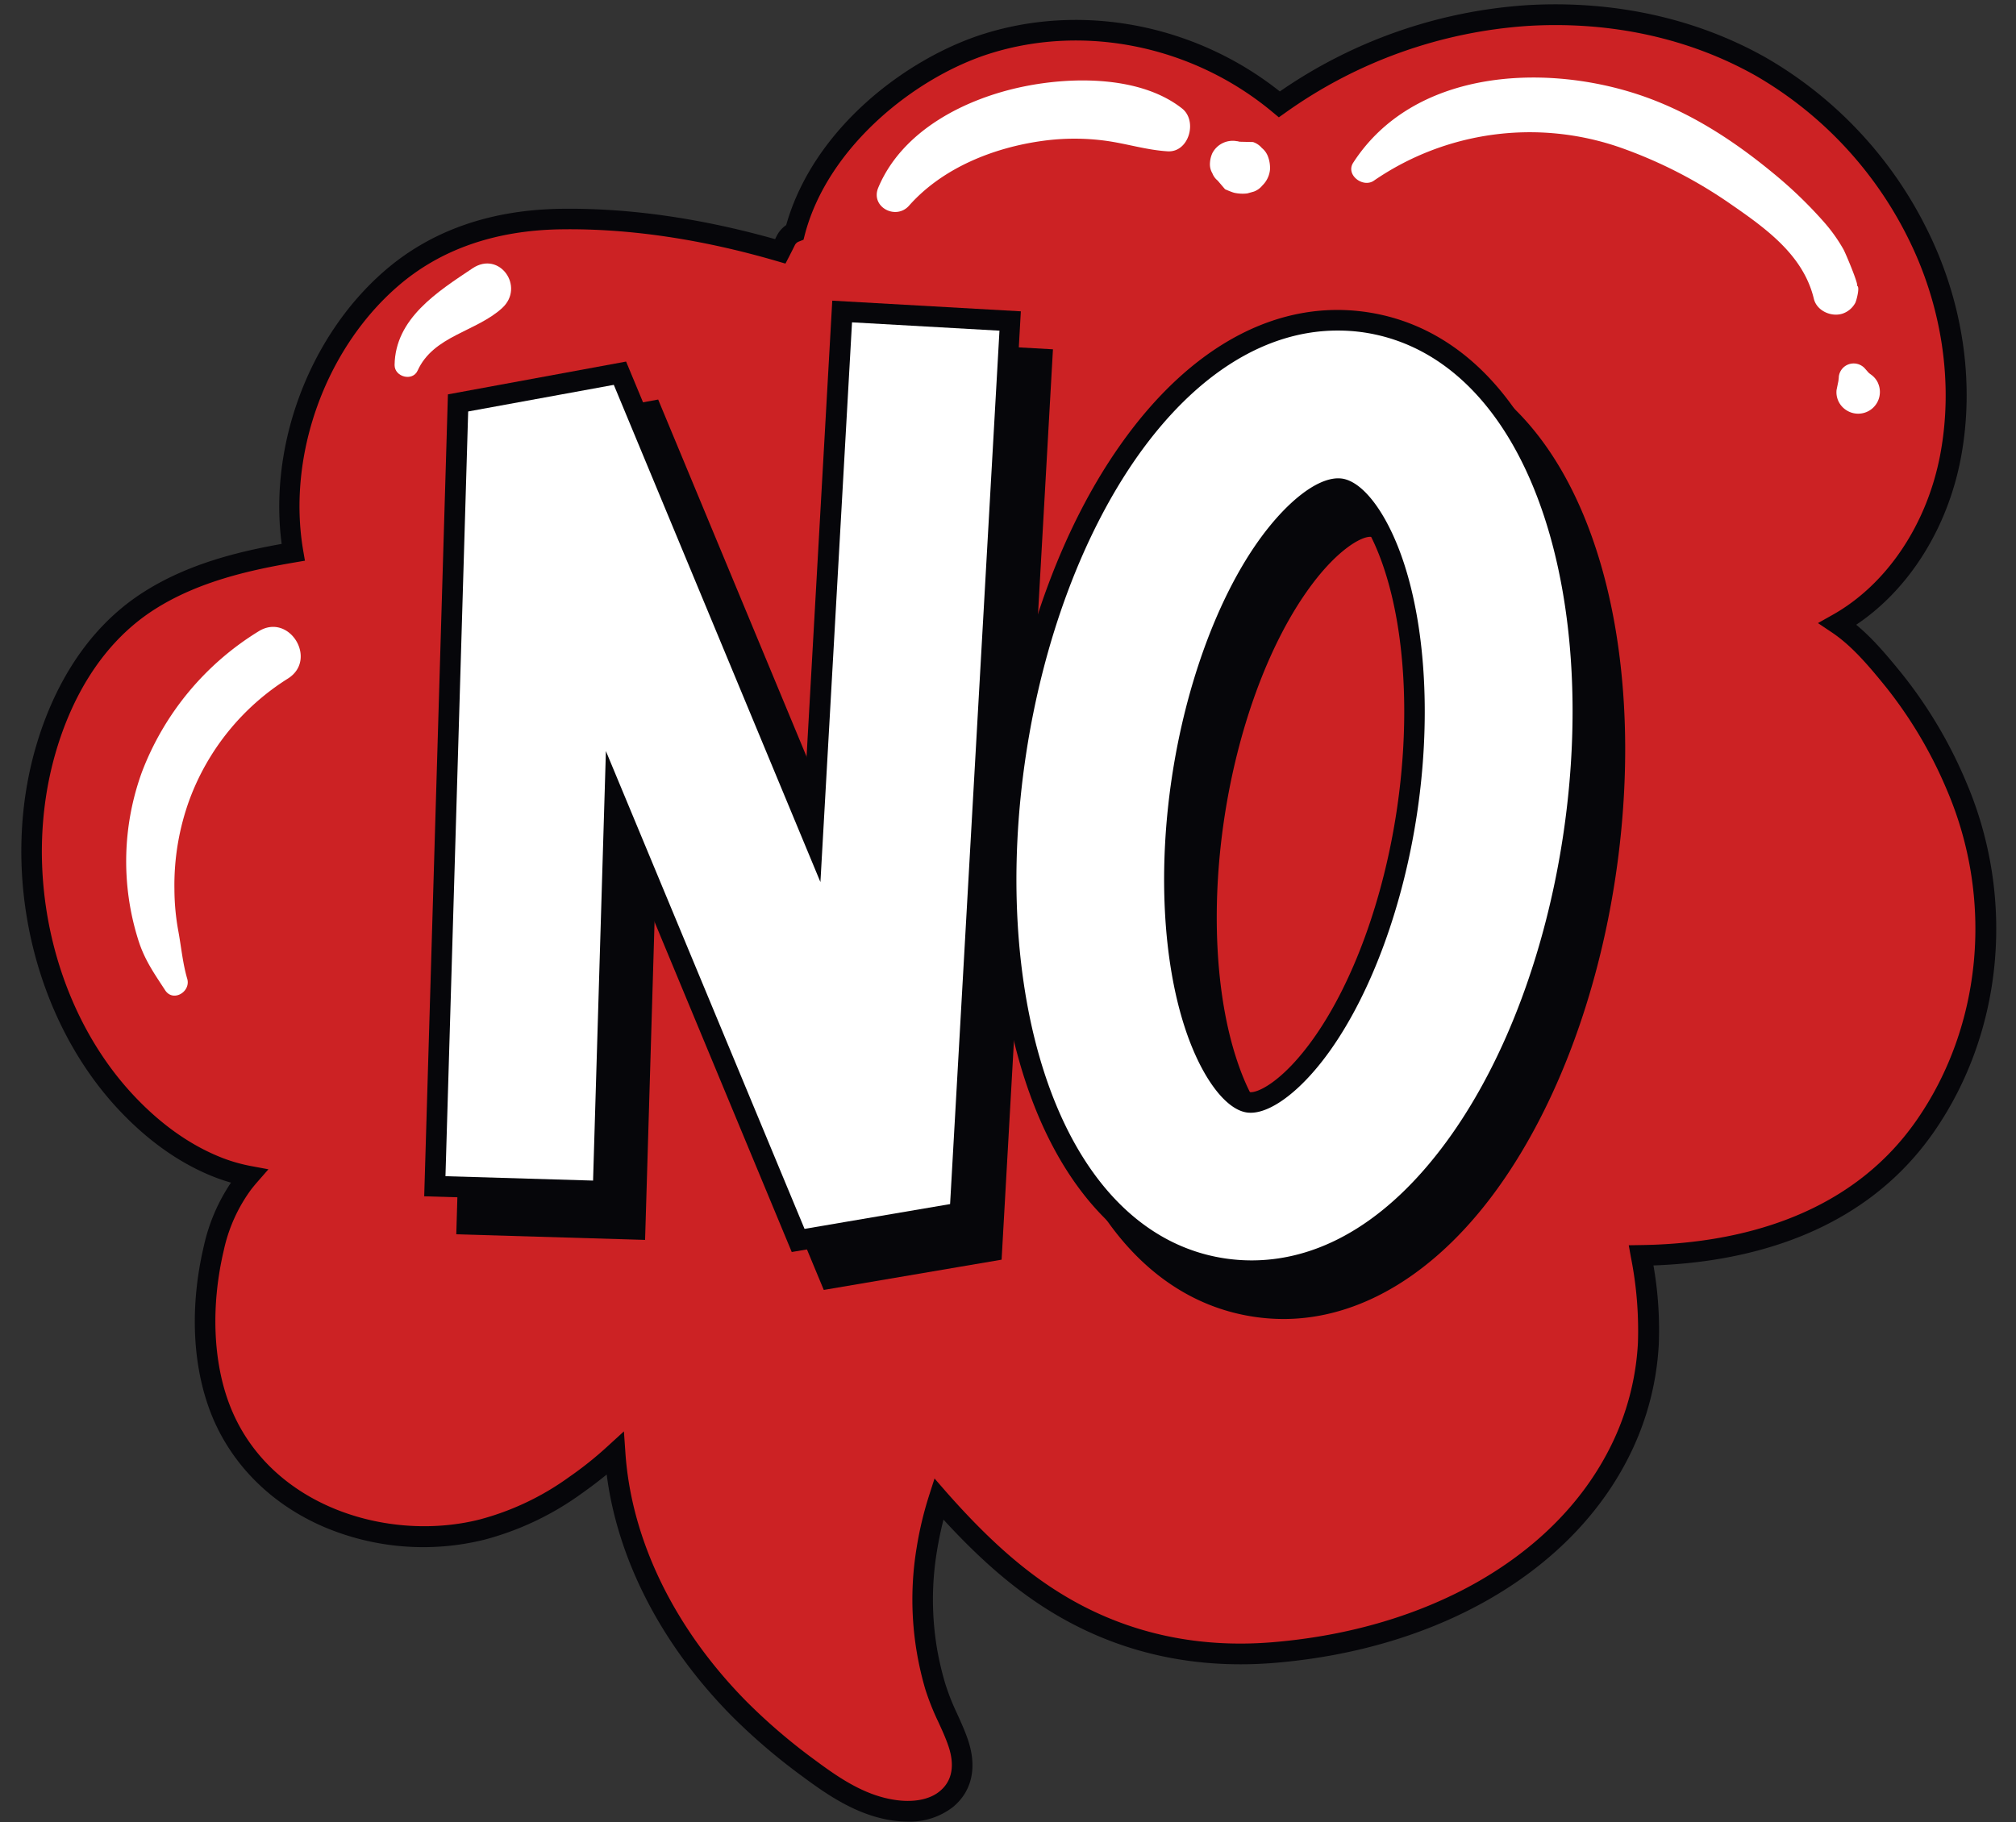
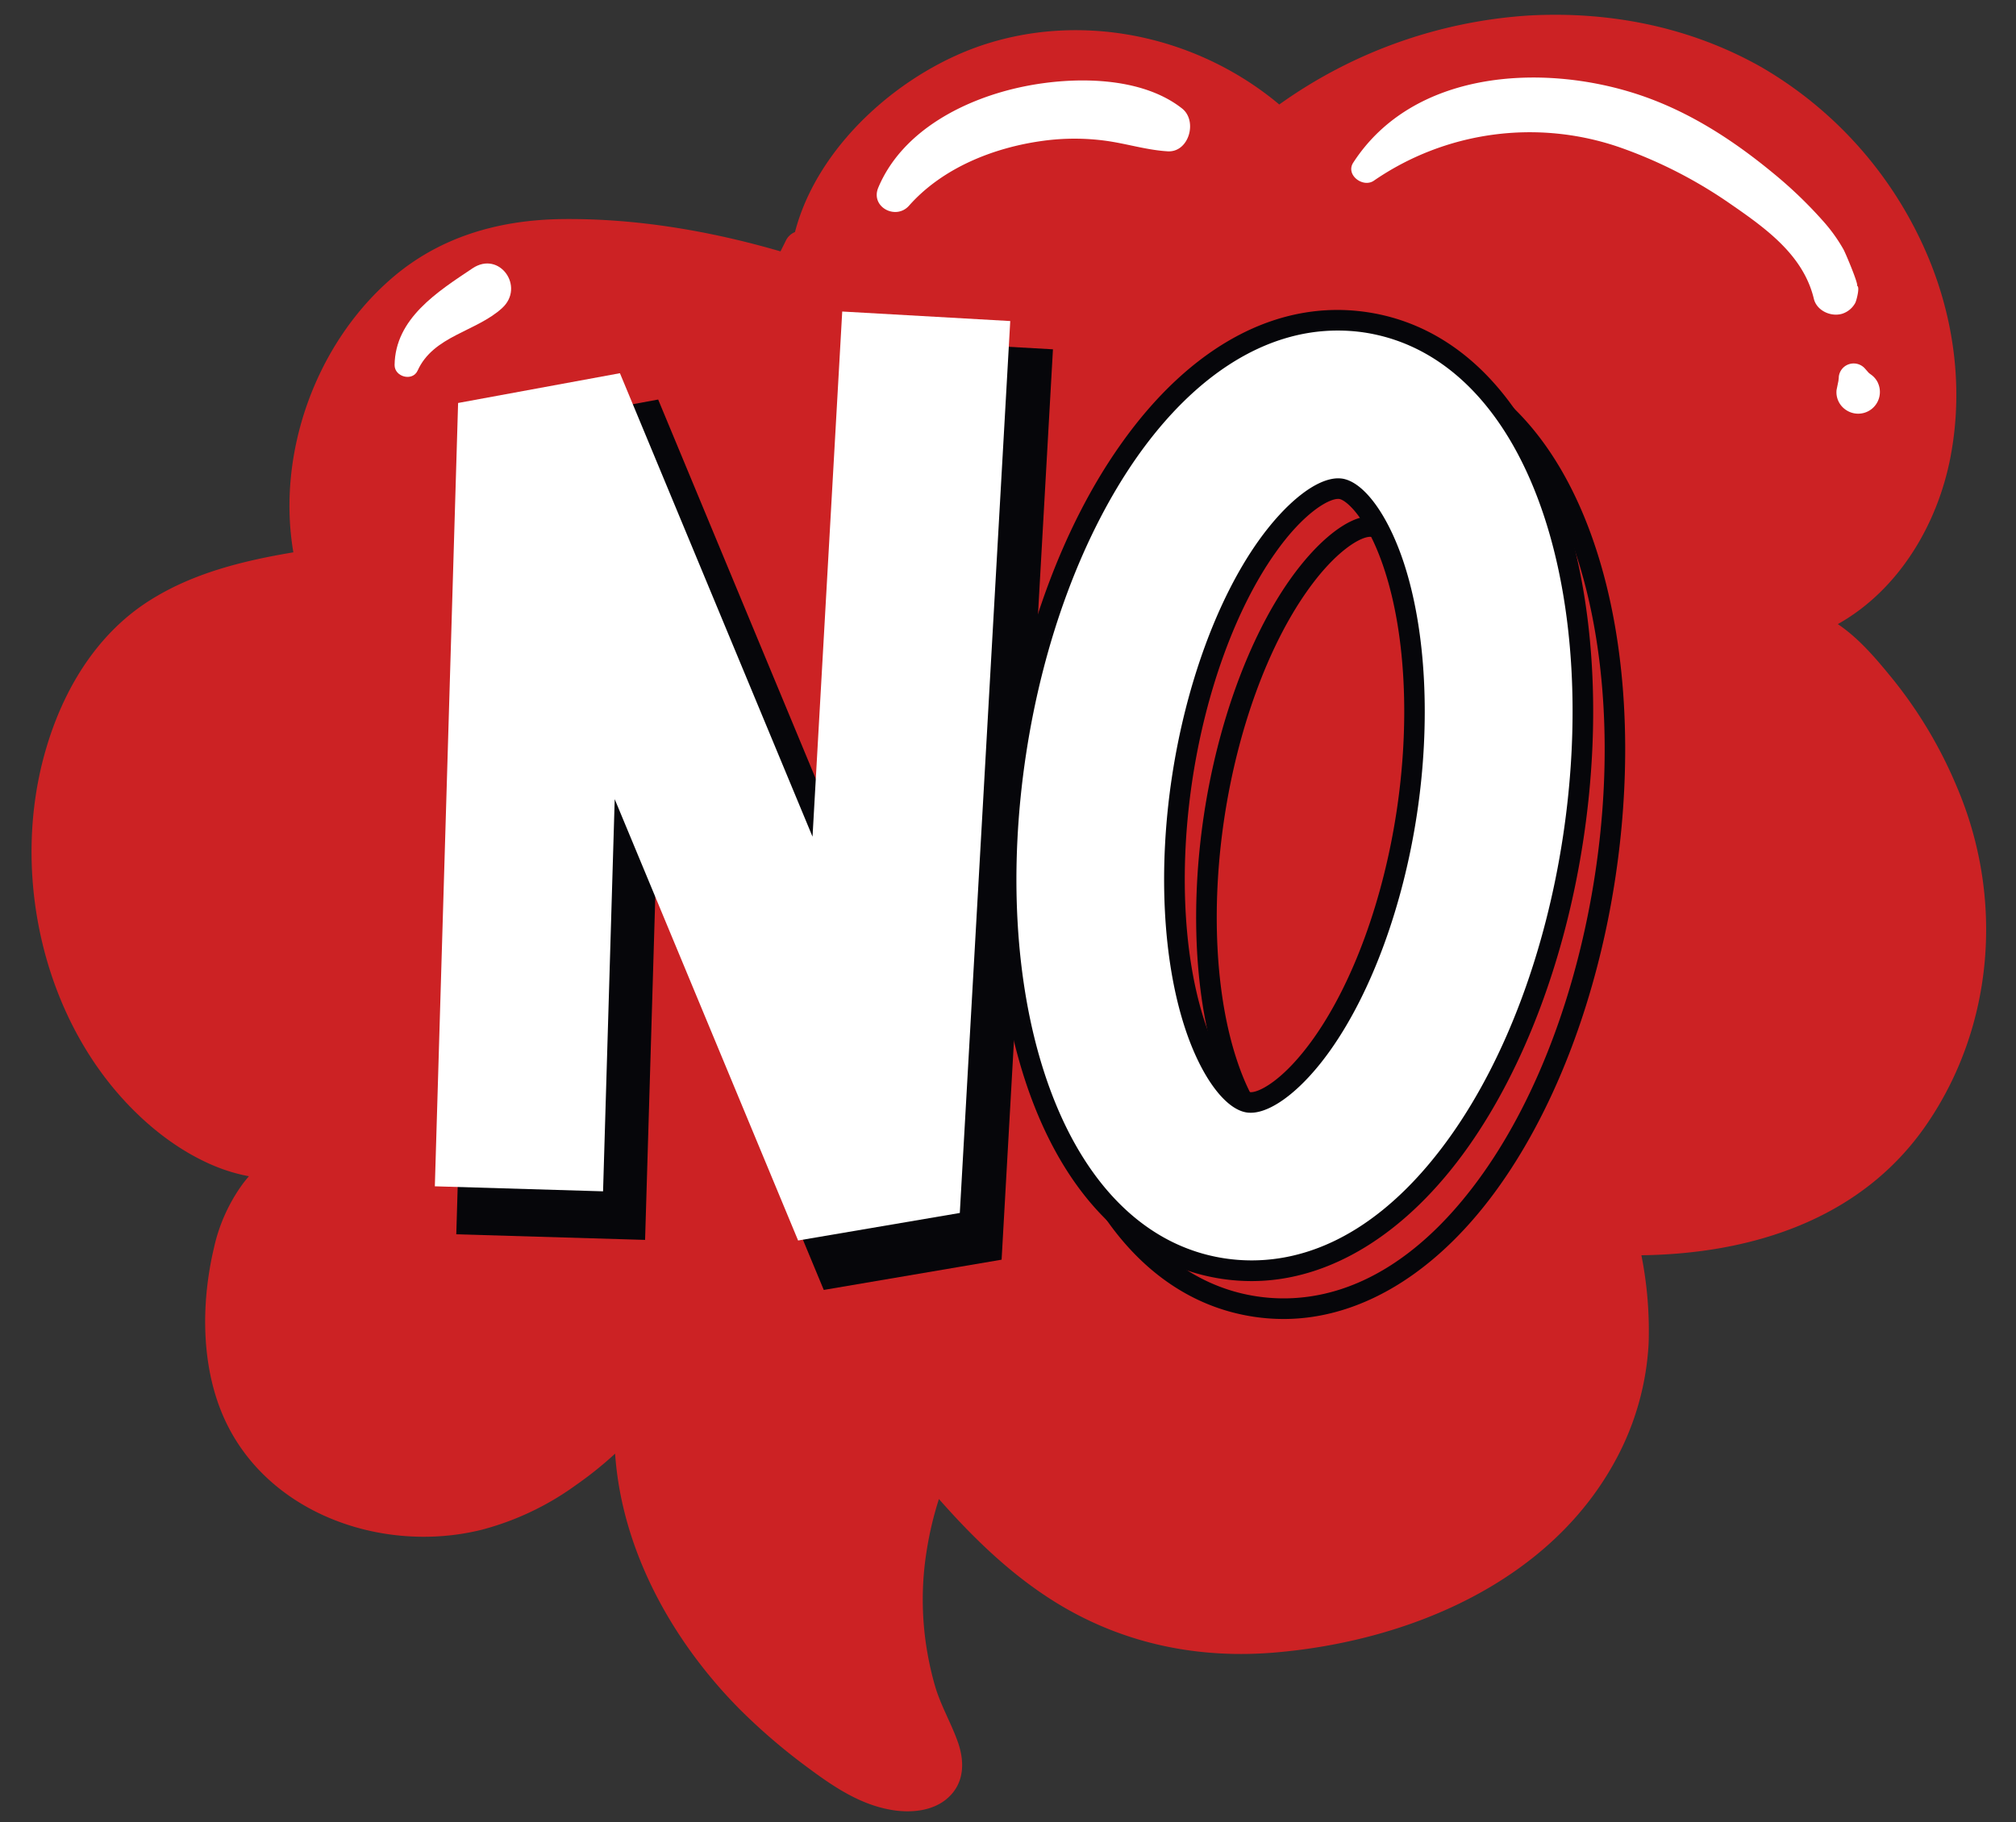
<svg xmlns="http://www.w3.org/2000/svg" height="461.4" preserveAspectRatio="xMidYMid meet" version="1.0" viewBox="-5.4 18.8 510.4 461.4" width="510.4" zoomAndPan="magnify">
  <rect x="-5.4" y="18.8" width="510.4" height="461.4" fill="#333333" stroke="none" />
  <g>
    <g id="change1_1">
      <path d="M490,218a112.37,112.37,0,0,0-15.85-26.79c-4.28-5.28-8.75-10.65-14.26-14.36,15.41-8.65,25.34-25.28,28.58-42.61,3.58-19.12.27-38.87-8.4-56.23a100.42,100.42,0,0,0-39.64-42.27c-18-10.16-38.43-14.17-58.95-13a122,122,0,0,0-63,22.52C298.25,28.31,270,21.87,244.57,29.83c-21.13,6.6-42.88,25.33-48.7,47.73a4.5,4.5,0,0,0-2.38,2.31c-.42.87-.86,1.73-1.29,2.59-17.83-5.2-36.64-8.4-55.24-8.18-16.13.19-31.27,4.53-43.53,15.29-19,16.63-28.82,44.17-24.56,69.1-12.7,2.14-25.33,5.21-36.33,12.16-13.61,8.58-22.06,22.88-26.42,38.07-8.64,30-1.26,65.8,20.22,88.9,6.33,6.81,14,12.71,22.59,16.28a43.61,43.61,0,0,0,8.69,2.59q-.79.91-1.53,1.89a43.33,43.33,0,0,0-7.34,16.33c-3.09,13.1-3.28,28.17,1.67,40.85,10.08,25.86,40.48,36.84,66.15,30.45A71.45,71.45,0,0,0,140.24,395a94.47,94.47,0,0,0,10.09-8.08c1.68,24.44,14.4,47.42,31.56,64.74a152.77,152.77,0,0,0,17.54,15c6.38,4.73,13.1,9.23,21.1,10.52,4.6.74,9.95.3,13.66-2.75,4.57-3.76,4.76-9.33,2.87-14.61-1.72-4.8-4.3-9.15-5.73-14.05a80.32,80.32,0,0,1-2-8.78,77.87,77.87,0,0,1-.09-25.67,86.22,86.22,0,0,1,3-12.68,2,2,0,0,1,.07-.23c9.5,10.78,20,20.84,32.55,27.94,16.18,9.13,34.07,12.5,52.54,10.93,33.86-2.87,69.89-17.87,86.51-49.24a69.63,69.63,0,0,0,8.08-29,97.91,97.91,0,0,0-1.83-22.36c27.72-.37,55.43-8.93,72-32.83C499.56,278.71,502,246,490,218Z" fill="#cc2224" />
    </g>
    <g id="change2_1">
-       <path d="M224.41,480.1a26.94,26.94,0,0,1-4.3-.35c-8.73-1.4-16.05-6.41-22.23-11A153.65,153.65,0,0,1,180,453.5c-17.83-18-29-39.58-31.8-61.29-2,1.62-4.13,3.25-6.5,4.92a74.11,74.11,0,0,1-24.54,11.6,64.28,64.28,0,0,1-40.58-3.27C63.13,399.67,53,389.45,48,376.69c-4.74-12.15-5.37-27.2-1.78-42.4a46.67,46.67,0,0,1,6.86-16,47.37,47.37,0,0,1-5.14-1.79c-8.39-3.47-16.29-9.16-23.5-16.91C2.92,276.44-5.45,239.7,3.61,208.18c3.55-12.36,11.21-29.26,27.53-39.56,11.06-7,23.61-10.09,34.77-12.08-3.29-24.94,6.88-52.34,25.8-68.93,11.82-10.36,27-15.73,45.22-15.94,17-.2,35.11,2.39,53.91,7.69l.31-.63a7.41,7.41,0,0,1,2.49-2.93c7-24.7,30.75-42.4,50.16-48.46,25.13-7.86,53.61-2.24,74.82,14.62A124.25,124.25,0,0,1,381.35,20.1c21.86-1.26,42.74,3.34,60.38,13.32a102.86,102.86,0,0,1,40.69,43.37c9.14,18.28,12.2,38.84,8.64,57.88-3.35,17.87-13.14,33.4-26.52,42.34,4.2,3.47,7.81,7.76,11.66,12.51a115.44,115.44,0,0,1,16.22,27.4c12.5,29.25,9.37,63.14-8.16,88.46-18.24,26.32-48.11,33.07-71.05,33.88a94.07,94.07,0,0,1,1.35,20,71.76,71.76,0,0,1-8.38,30c-15,28.26-48.08,47.18-88.58,50.62-19.67,1.67-37.85-2.11-54.05-11.25-10.16-5.74-19.56-13.53-30.08-25-.66,2.57-1.23,5.28-1.68,8.09a75,75,0,0,0,.08,24.8,79.5,79.5,0,0,0,2,8.5,58.85,58.85,0,0,0,3,7.65c.91,2,1.86,4.08,2.63,6.25,2.59,7.22,1.29,13.44-3.66,17.51A17.8,17.8,0,0,1,224.41,480.1Zm-71.85-98.82.38,5.46c1.52,22.16,12.46,44.56,30.8,63.09A148,148,0,0,0,201,464.57c5.94,4.41,12.38,8.82,19.95,10,4.75.77,9,0,11.59-2.18,4-3.29,3.33-8.19,2.07-11.72-.7-2-1.56-3.86-2.47-5.85a63.94,63.94,0,0,1-3.31-8.35,82.92,82.92,0,0,1-2.09-9.07,80.33,80.33,0,0,1-.09-26.53,89.92,89.92,0,0,1,3.08-13.06l.07-.23,1.4-4.37,3,3.45c11.41,12.94,21.25,21.39,31.88,27.39,15.27,8.62,32.45,12.19,51,10.6,38.73-3.28,70.29-21.18,84.42-47.86a66.66,66.66,0,0,0,7.78-27.88,95,95,0,0,0-1.78-21.76l-.54-3,3.07-.05c22-.29,52.08-6,69.87-31.71,16.52-23.85,19.46-55.82,7.65-83.43a110.47,110.47,0,0,0-15.47-26.17c-4.52-5.57-8.67-10.46-13.7-13.84l-3.52-2.36,3.7-2.08c13.76-7.72,24-23,27.3-40.81s.45-37.32-8.17-54.59A97.62,97.62,0,0,0,439.16,38c-16.77-9.48-36.65-13.86-57.51-12.65A119.32,119.32,0,0,0,320,47.36l-1.63,1.15-1.54-1.28c-20-16.72-47.39-22.44-71.47-14.91-18.94,5.92-41.16,23.58-47,45.9l-.33,1.29-1.25.49a1.87,1.87,0,0,0-1,1c-.43.88-.88,1.75-1.32,2.62l-1,1.93-2.07-.6c-19.05-5.57-37.36-8.3-54.48-8.08-16.91.19-31,5.12-41.84,14.64-18.26,16-27.79,42.82-23.71,66.7l.44,2.58-2.58.44C58.05,163.14,45,166,33.93,173c-14.93,9.42-22,25.1-25.3,36.59C.05,239.45,7.94,274.18,28.25,296c6.69,7.19,14,12.46,21.68,15.64a41,41,0,0,0,8.17,2.44l4.46.83-3,3.43c-.52.61-1,1.19-1.44,1.77a40.38,40.38,0,0,0-6.87,15.35c-3.3,14-2.73,28.3,1.56,39.3,9.91,25.44,39.86,34.66,63.09,28.87a68.54,68.54,0,0,0,22.8-10.8,89.93,89.93,0,0,0,9.81-7.85Z" fill="#06060a" />
-     </g>
+       </g>
    <g id="change2_2">
      <path d="M204.77 342.54L158.34 230.78 155.39 330.09 112.8 328.83 118.69 130.45 159.66 122.91 208.42 240.28 215.94 107.3 258.48 109.7 245.71 335.57 204.77 342.54z" fill="#06060a" />
    </g>
    <g id="change2_3">
      <path d="M203.16,345.46,160.59,243l-2.67,89.79-47.8-1.42,6-203.09,45.11-8.3,45.2,108.79,7-124.21,47.75,2.7-13,230.54ZM156.09,218.58l50.29,121,36.84-6.27,12.51-221.19-37.33-2.11-8,141.76L158.06,125.86l-36.82,6.78L115.49,326.3l37.37,1.11Z" fill="#06060a" />
    </g>
    <g id="change2_4">
-       <path d="M319.58,350.21a48.31,48.31,0,0,1-7.18-.54c-21.61-3.25-38.56-20.53-47.73-48.65-7.55-23.15-9.25-52.2-4.8-81.79s14.64-56.85,28.67-76.75c17-24.17,38.34-35.69,59.95-32.43s38.56,20.53,47.73,48.65c7.55,23.15,9.26,52.2,4.8,81.79h0c-4.46,29.59-14.64,56.84-28.67,76.74C357.19,338.72,338.68,350.21,319.58,350.21Zm21.94-198.08c-3.8,0-10.83,4.52-18.16,14.91-10.13,14.37-17.92,35.71-21.36,58.54s-2.28,45.5,3.18,62.23c4.16,12.78,9.95,19.19,13.57,19.73s11-3.87,18.78-14.86c10.13-14.38,17.92-35.71,21.36-58.54h0c3.44-22.82,2.28-45.51-3.17-62.23-4.17-12.78-10-19.19-13.57-19.73A4.23,4.23,0,0,0,341.52,152.13Z" fill="#06060a" />
-     </g>
+       </g>
    <g id="change2_5">
      <path d="M319.58,352.82a50.77,50.77,0,0,1-7.57-.57c-22.63-3.41-40.33-21.32-49.82-50.42-7.67-23.53-9.41-53-4.9-83s14.86-57.63,29.12-77.86c17.65-25,39.83-36.92,62.47-33.51s40.33,21.31,49.82,50.42c7.68,23.53,9.41,53,4.9,83s-14.86,57.63-29.12,77.86C359,340.72,339.48,352.82,319.58,352.82Zm21.76-240.7c-18.25,0-36,11.1-50.66,31.87-13.81,19.57-23.83,46.43-28.23,75.63s-2.73,57.82,4.7,80.59c8.85,27.13,25.06,43.78,45.64,46.88a45.65,45.65,0,0,0,6.79.51c18.42,0,35.93-11,50.63-31.87C384,296.16,394,269.3,398.44,240.1s2.73-57.82-4.7-80.59c-8.85-27.13-25.06-43.78-45.64-46.88A45.35,45.35,0,0,0,341.34,112.12Zm-22,198.07a6.67,6.67,0,0,1-1-.07c-5.53-.83-11.68-9.27-15.66-21.5-5.58-17.1-6.77-40.22-3.28-63.43s11.45-45,21.81-59.65c7-9.88,14.74-16,20.29-16a6.56,6.56,0,0,1,1,.08c5.53.83,11.68,9.27,15.67,21.5,5.57,17.1,6.76,40.22,3.27,63.43s-11.45,45-21.81,59.65C332.69,304.07,324.87,310.19,319.37,310.19Zm22.15-155.45c-2.53,0-8.88,3.68-16,13.8-9.92,14.06-17.54,35-20.92,57.42s-2.26,44.69,3.08,61c4.2,12.9,9.55,17.67,11.47,18s8.45-2.7,16.27-13.78c9.91-14.06,17.53-35,20.91-57.43s2.26-44.68-3.07-61c-4.21-12.9-9.55-17.67-11.48-18Z" fill="#06060a" />
    </g>
    <g id="change3_1">
      <path d="M196.66 332.94L150.23 221.18 147.28 320.49 104.69 319.22 110.58 120.85 151.55 113.31 200.31 230.68 207.83 97.69 250.37 100.1 237.6 325.97 196.66 332.94z" fill="#fff" />
    </g>
    <g id="change2_6">
-       <path d="M195.05,335.86,152.48,233.39l-2.67,89.78L102,321.75l6-203.08,45.11-8.31,45.2,108.8,7-124.22,47.74,2.7-13,230.55ZM148,209l50.29,121,36.85-6.28,12.5-221.18-37.33-2.11-8,141.75L150,116.26,113.13,123l-5.75,193.66,37.37,1.11Z" fill="#06060a" />
-     </g>
+       </g>
    <g id="change3_2">
      <path d="M311.47,340.61a48.41,48.41,0,0,1-7.18-.54c-21.61-3.26-38.56-20.54-47.73-48.66-7.55-23.15-9.25-52.19-4.8-81.78s14.64-56.85,28.68-76.75c17-24.17,38.34-35.69,59.94-32.44S378.94,121,388.12,149.1c7.54,23.15,9.25,52.19,4.79,81.78h0c-4.46,29.6-14.64,56.85-28.67,76.75C349.08,329.12,330.58,340.61,311.47,340.61Zm21.94-198.08c-3.79,0-10.83,4.51-18.15,14.91-10.14,14.37-17.93,35.71-21.36,58.53s-2.29,45.51,3.17,62.23c4.17,12.79,9.95,19.19,13.57,19.74s11-3.88,18.78-14.86c10.14-14.38,17.92-35.71,21.36-58.54h0c3.44-22.83,2.28-45.51-3.17-62.23-4.17-12.78-10-19.19-13.57-19.74A4.26,4.26,0,0,0,333.41,142.53Z" fill="#fff" />
    </g>
    <g id="change2_7">
      <path d="M311.47,343.22a50.77,50.77,0,0,1-7.57-.57c-22.63-3.41-40.33-21.32-49.82-50.43-7.67-23.53-9.41-53-4.9-83S264,151.6,278.31,131.38c17.64-25,39.82-36.92,62.46-33.52s40.33,21.32,49.83,50.43c7.67,23.53,9.41,53,4.89,83s-14.86,57.64-29.12,77.86C350.87,331.11,331.37,343.22,311.47,343.22Zm21.76-240.71c-18.25,0-36,11.11-50.66,31.87C268.77,154,258.74,180.82,254.34,210s-2.73,57.81,4.7,80.58c8.85,27.14,25.06,43.79,45.64,46.89a45.75,45.75,0,0,0,6.79.51c18.42,0,35.93-11,50.64-31.87,13.8-19.58,23.82-46.44,28.22-75.63s2.73-57.82-4.69-80.59C376.79,122.77,360.58,106.12,340,103A45.25,45.25,0,0,0,333.23,102.51Zm-22,198.08a6.67,6.67,0,0,1-1-.07c-5.53-.83-11.67-9.28-15.66-21.51-5.58-17.09-6.77-40.21-3.27-63.43s11.44-45,21.8-59.65c7-9.87,14.74-16,20.3-16a8.12,8.12,0,0,1,1,.07c5.53.84,11.68,9.28,15.67,21.51,5.57,17.09,6.77,40.21,3.27,63.43s-11.45,44.95-21.81,59.65C324.58,294.47,316.76,300.59,311.26,300.59Zm22.16-155.45c-2.54,0-8.89,3.67-16,13.8-9.91,14.05-17.54,35-20.92,57.42s-2.25,44.68,3.08,61c4.2,12.9,9.55,17.68,11.48,18s8.44-2.71,16.26-13.79c9.91-14.05,17.53-35,20.91-57.42s2.26-44.68-3.07-61c-4.21-12.9-9.55-17.68-11.48-18Z" fill="#06060a" />
    </g>
    <g id="change3_3">
-       <path d="M60.13,178.64a71.76,71.76,0,0,0-29.61,35.7,66.21,66.21,0,0,0-1,42.21c1.58,5.19,4,8.58,6.88,13,2,3.13,6.57.42,5.6-2.9-1.13-3.82-1.52-8.1-2.24-12a59.37,59.37,0,0,1-1-10.64,63.16,63.16,0,0,1,3.83-22.75,61.42,61.42,0,0,1,24.93-30.64C75.13,185.78,67.83,173.92,60.13,178.64Z" fill="#fff" />
-     </g>
+       </g>
    <g id="change3_4">
      <path d="M114.23,86.75c-8.83,5.91-19.58,12.68-19.73,24.51,0,3,4.55,4.21,5.83,1.39,4-8.83,14.79-9.82,21.38-15.82C127.6,91.46,121.06,82.18,114.23,86.75Z" fill="#fff" />
    </g>
    <g id="change3_5">
      <path d="M293.88,46.28c-10.42-8.22-27.51-8.13-40-5.59-14.76,3-30.8,11.05-36.92,25.62-2.06,4.88,4.45,8.35,7.79,4.57,8.49-9.59,21.48-14.75,34-16.43a58.87,58.87,0,0,1,15.8,0c5.33.73,10.24,2.33,15.65,2.67S297.86,49.43,293.88,46.28Z" fill="#fff" />
    </g>
    <g id="change3_6">
-       <path d="M315.61,58.42a5,5,0,0,0-1.54-2.14,5,5,0,0,0-2.24-1.51l-3.38-.08-.61-.14h0l.23,0h-.35a5.8,5.8,0,0,0-6.2,3.07,7,7,0,0,0-.6,2.88,4.43,4.43,0,0,0,.63,2.2,4.33,4.33,0,0,0,1.32,1.82l1.88,2.2c.55.25,1.12.48,1.69.69.21.08.42.15.64.21a9.94,9.94,0,0,0,3.31.16l1.67-.47a5,5,0,0,0,2.14-1.54,6.46,6.46,0,0,0,1.93-4A8.17,8.17,0,0,0,315.61,58.42Z" fill="#fff" />
-     </g>
+       </g>
    <g id="change3_7">
      <path d="M464.72,91.17c.65.07-3-8.58-3.42-9.25a40.8,40.8,0,0,0-4.61-6.54,109.94,109.94,0,0,0-13.31-12.85c-10.25-8.45-21.49-15.68-34.18-19.85-24.16-7.93-56.82-6.13-72,17.32-2,3.09,2.48,6.45,5.22,4.56a69.68,69.68,0,0,1,62.31-8.43,116.77,116.77,0,0,1,28,14.33c8.93,6.17,18.44,12.94,21.09,24,.72,3,4.28,4.63,7.12,3.81a5.76,5.76,0,0,0,3.37-2.77C464.61,94.93,465.58,91.27,464.72,91.17Z" fill="#fff" />
    </g>
    <g id="change3_8">
      <path d="M470.06,115.78a5.39,5.39,0,0,0-1.81-2.15,6,6,0,0,1-.56-.44l-.88-1a3.81,3.81,0,0,0-4-1.19,3.76,3.76,0,0,0-2.67,3.2c0,.36-.07.71-.1,1.07-.16.76-.31,1.53-.47,2.29a5.37,5.37,0,0,0,2.31,5,5.5,5.5,0,0,0,8.14-6.84Z" fill="#fff" />
    </g>
  </g>
</svg>